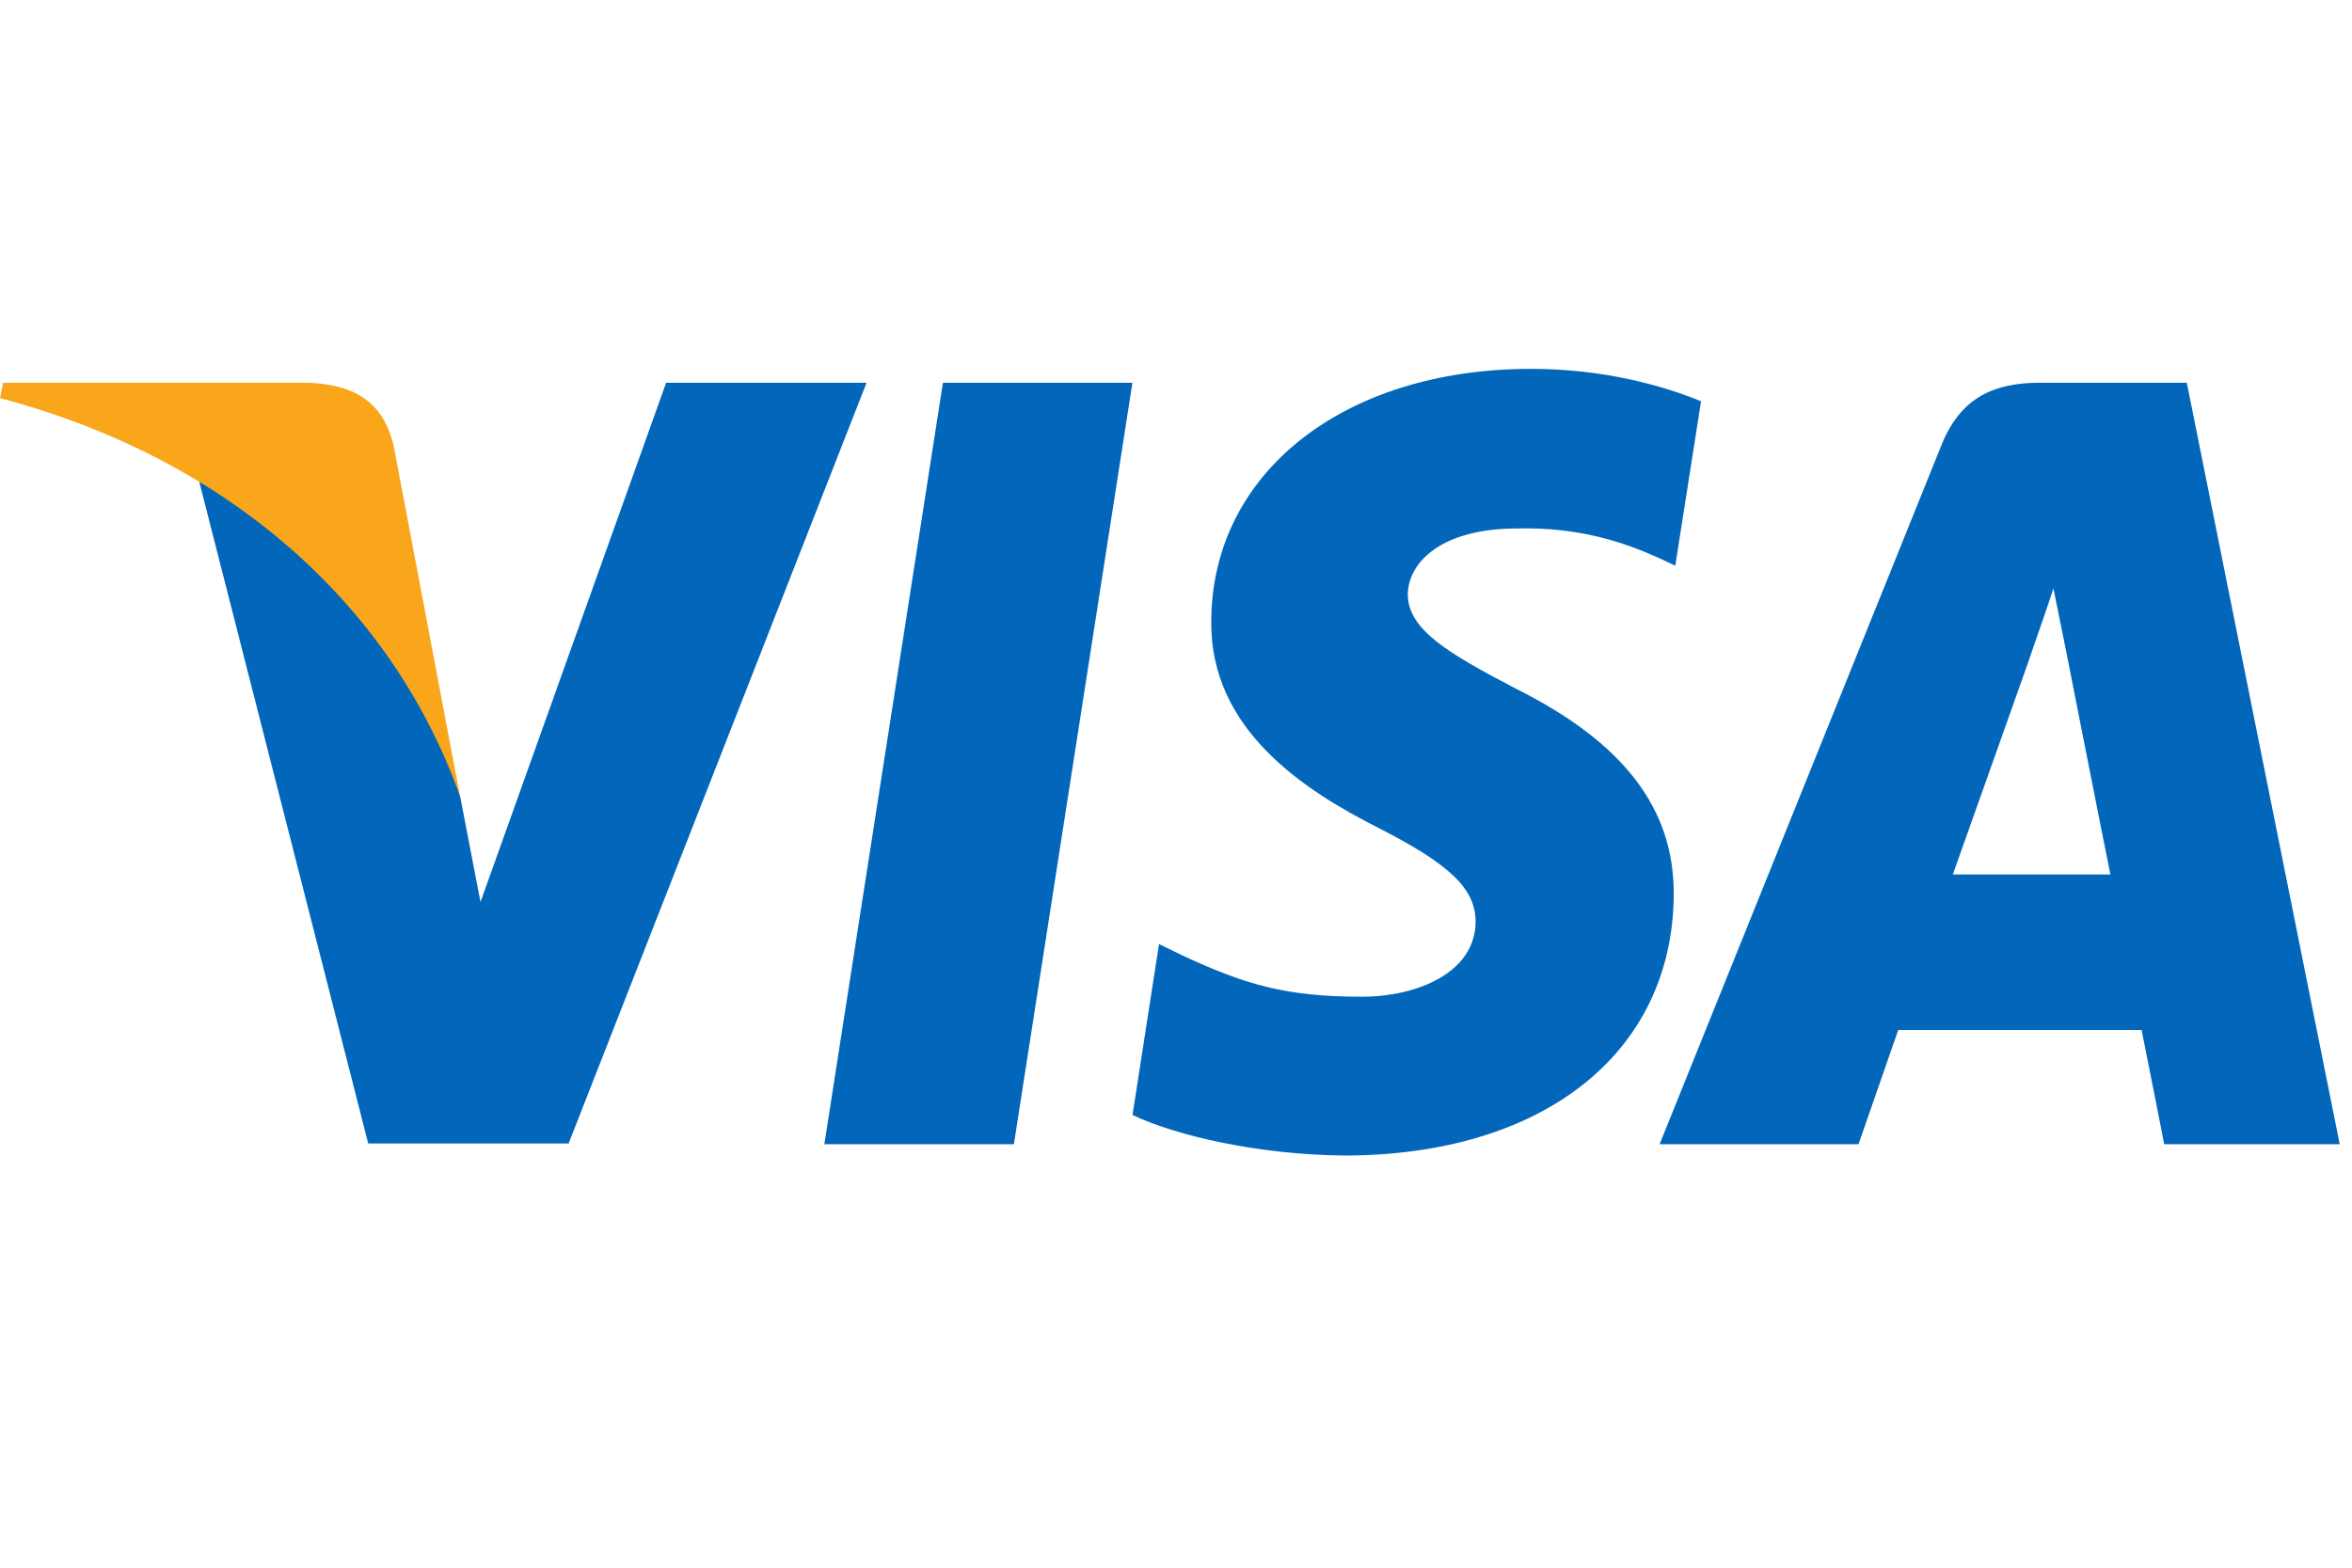
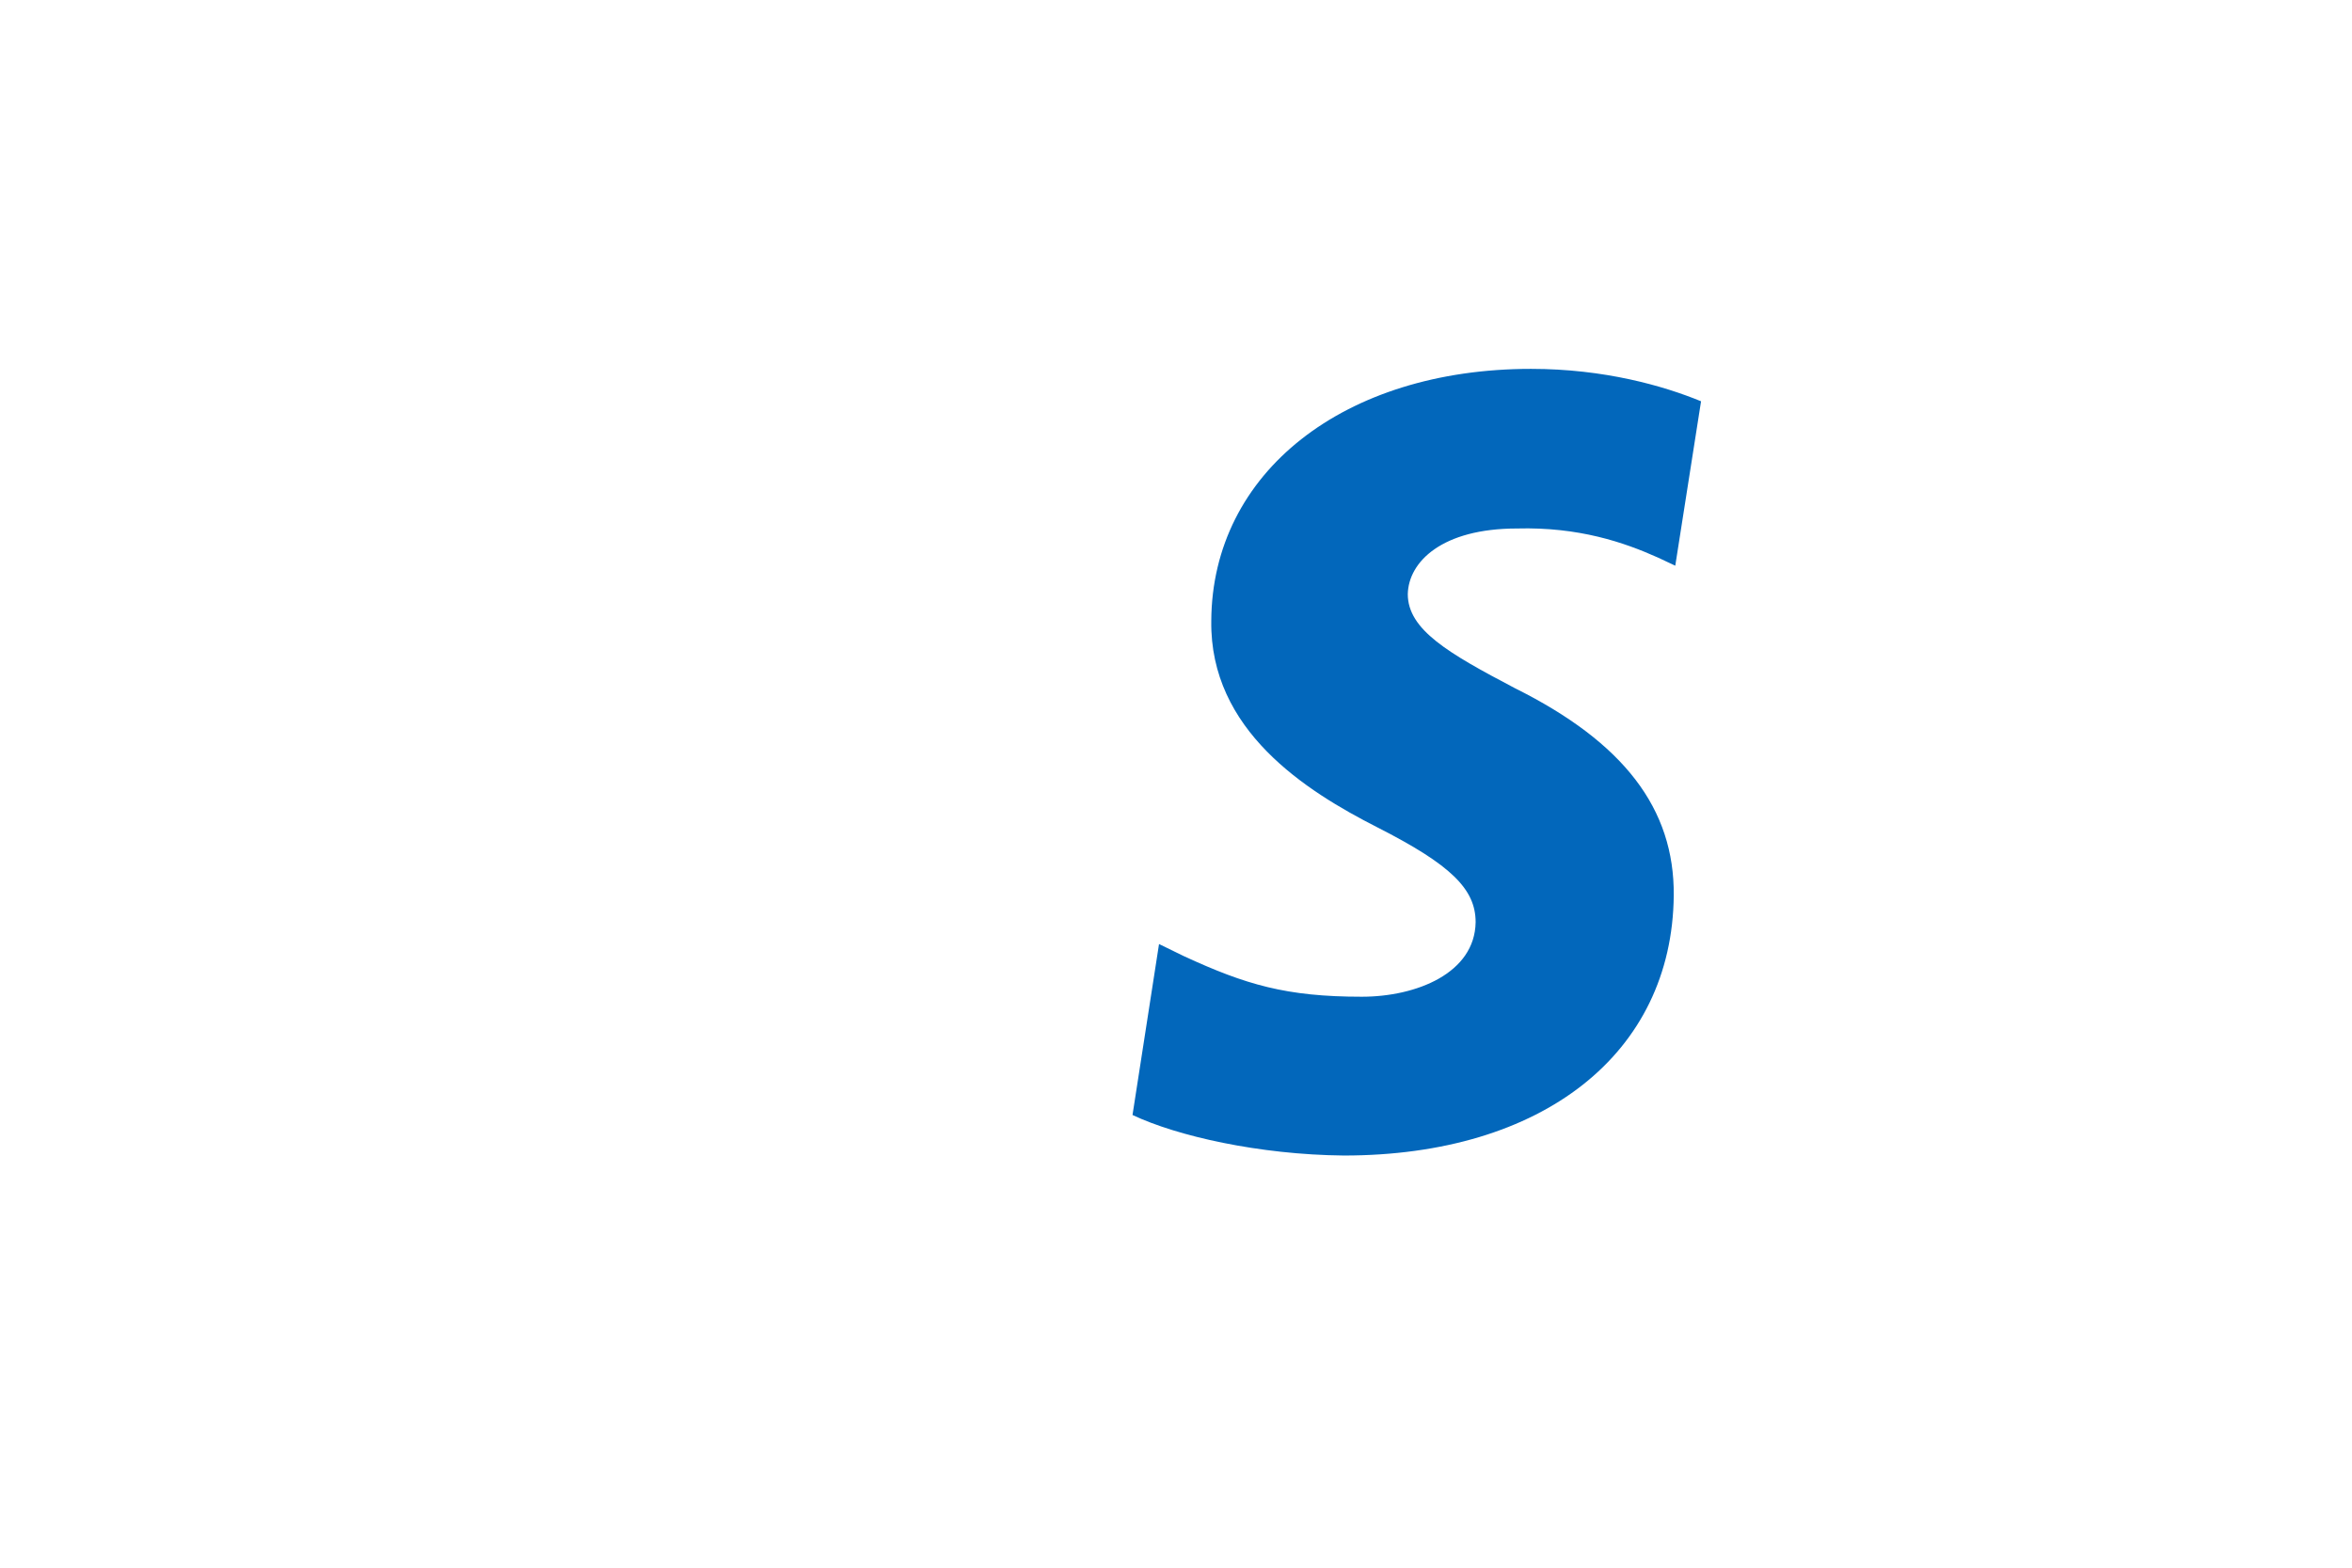
<svg xmlns="http://www.w3.org/2000/svg" width="51" height="34" viewBox="0 0 51 34" fill="none">
  <g clip-path="url(#clip0_1229_242)">
-     <path d="M21.985 24.816H17.875L20.446 8.301H24.555L21.985 24.816Z" fill="#0267BB" />
    <path d="M36.885 8.703C36.074 8.369 34.789 8 33.199 8C29.14 8 26.282 10.249 26.265 13.464C26.231 15.836 28.311 17.153 29.867 17.944C31.457 18.753 31.997 19.28 31.997 20C31.981 21.107 30.712 21.617 29.529 21.617C27.888 21.617 27.009 21.354 25.673 20.738L25.132 20.474L24.557 24.182C25.521 24.638 27.297 25.043 29.14 25.061C33.453 25.061 36.26 22.847 36.293 19.421C36.31 17.541 35.211 16.1 32.844 14.923C31.406 14.167 30.526 13.658 30.526 12.884C30.543 12.182 31.27 11.462 32.893 11.462C34.229 11.426 35.211 11.76 35.954 12.094L36.326 12.269L36.885 8.703V8.703Z" fill="#0267BB" />
-     <path d="M42.345 18.965C42.683 18.017 43.986 14.344 43.986 14.344C43.969 14.38 44.324 13.378 44.526 12.763L44.814 14.186C44.814 14.186 45.592 18.14 45.761 18.965C45.119 18.965 43.157 18.965 42.345 18.965ZM47.418 8.301H44.239C43.259 8.301 42.514 8.599 42.091 9.671L35.986 24.816H40.299C40.299 24.816 41.009 22.777 41.161 22.338C41.634 22.338 45.829 22.338 46.438 22.338C46.556 22.918 46.928 24.816 46.928 24.816H50.734L47.418 8.301V8.301Z" fill="#0267BB" />
-     <path d="M14.444 8.301L10.419 19.563L9.979 17.279C9.235 14.643 6.901 11.78 4.297 10.356L7.984 24.799H12.33L18.79 8.301H14.444V8.301Z" fill="#0267BB" />
-     <path d="M6.68 8.301H0.068L0 8.634C5.158 10.005 8.574 13.309 9.978 17.279L8.54 9.689C8.304 8.634 7.576 8.336 6.68 8.301Z" fill="#FAA61A" />
  </g>
  <defs>
    <clipPath id="clip0_1229_242">
      <rect width="50.73" height="34" fill="white" />
    </clipPath>
  </defs>
</svg>